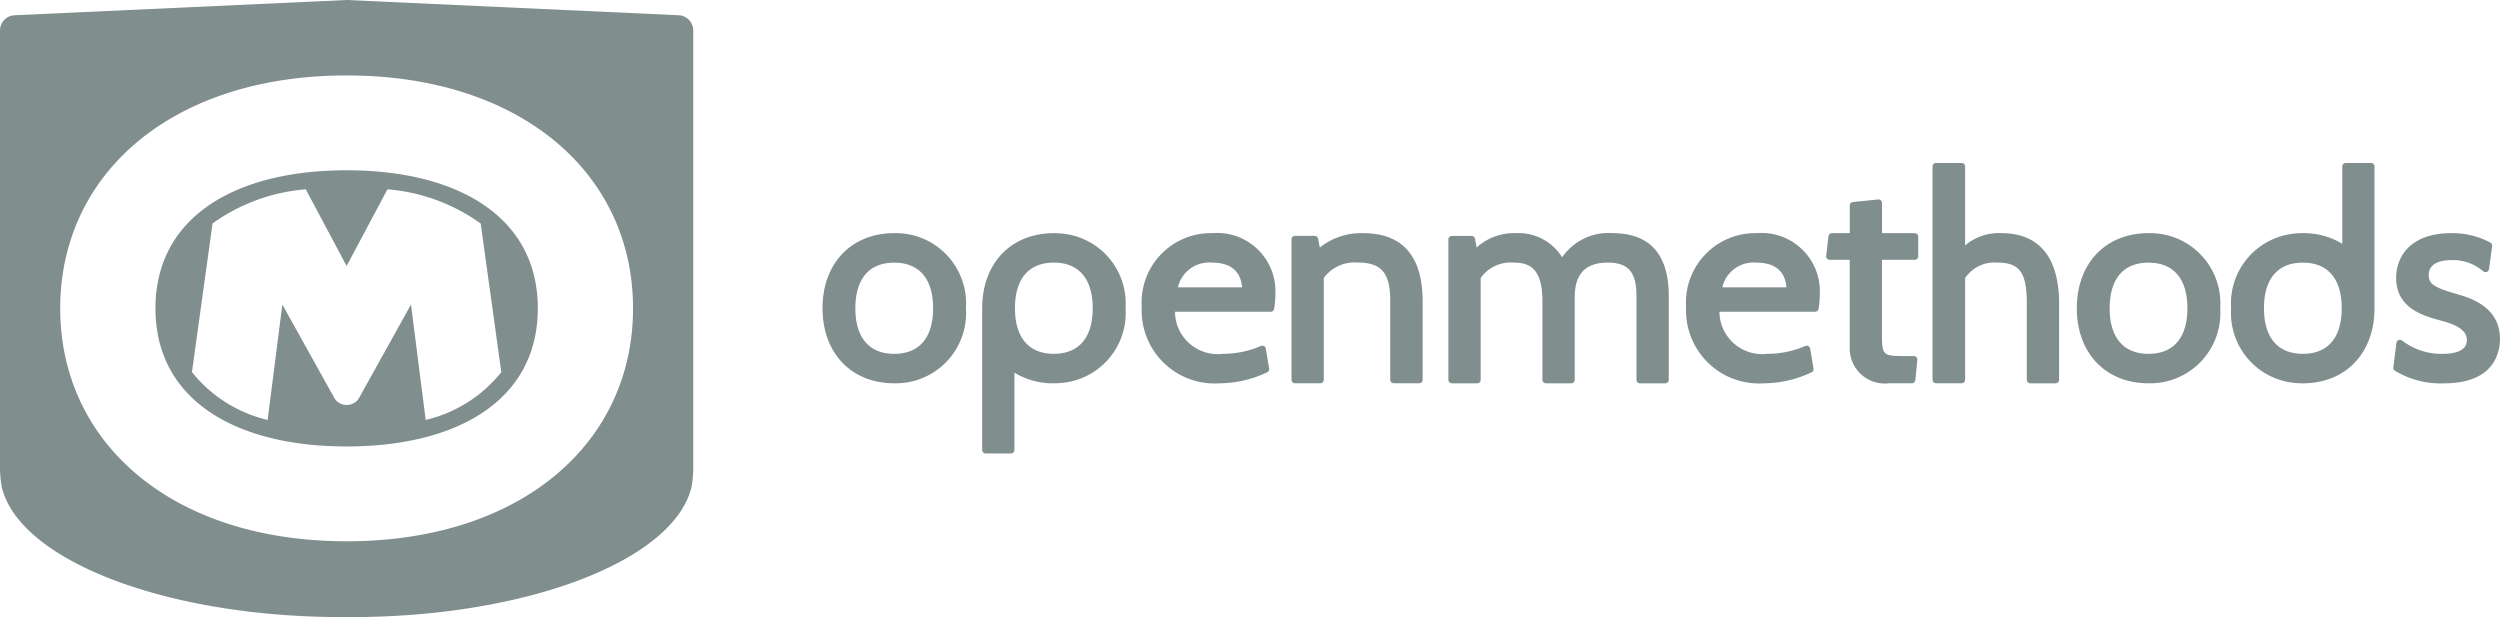
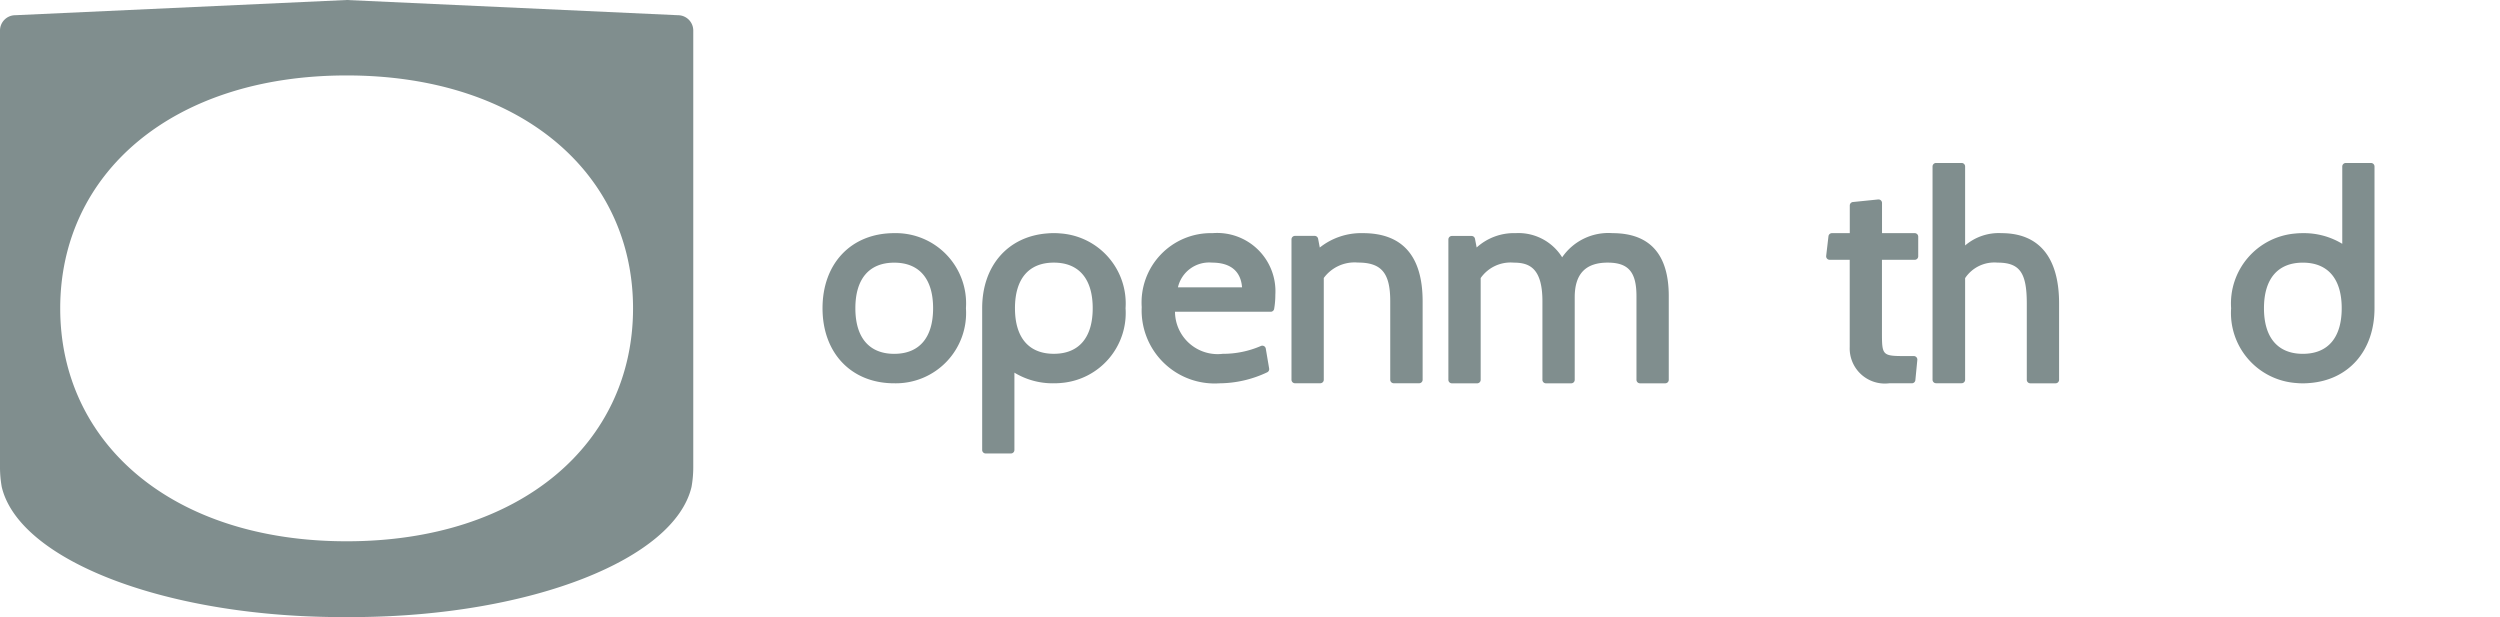
<svg xmlns="http://www.w3.org/2000/svg" id="Layer_1" data-name="Layer 1" viewBox="0 0 170 41.961">
  <defs>
    <style>
      .cls-1, .cls-2 {
        fill: #808e8e;
      }

      .cls-2 {
        fill-rule: evenodd;
      }
    </style>
  </defs>
  <title>111b6a8c-23ae-46f4-bd00-e91937594850</title>
  <g>
    <path class="cls-1" d="M46.106,1.035h0L23.571,0,1.036,1.035h0A1.041,1.041,0,0,0,0,2.071V31.785a7.636,7.636,0,0,0,.119,1.329c1.165,4.9,10.832,8.739,22.675,8.847h1.554c11.843-.108,21.51-3.95,22.675-8.847a7.636,7.636,0,0,0,.119-1.329V2.071A1.041,1.041,0,0,0,46.106,1.035ZM23.571,36.807h0c-11.873,0-19.476-6.68-19.476-15.839S11.7,5.13,23.571,5.13h0c11.872,0,19.476,6.68,19.476,15.839S35.444,36.807,23.571,36.807Z" />
-     <path class="cls-2" d="M23.571,11.579h0c-7.554,0-13,3.16-13,9.39s5.45,9.39,13,9.39h0c7.554,0,13-3.16,13-9.39S31.126,11.579,23.571,11.579Zm5.376,16.976-1-7.846-3.521,6.334a.96.96,0,0,1-.839.494h-.025a.96.96,0,0,1-.839-.494L19.2,20.709l-1,7.846A9.3,9.3,0,0,1,13.053,25.3l1.4-10.106a12.608,12.608,0,0,1,6.339-2.322l2.77,5.2.008-.015h0l.008.015,2.77-5.2A12.607,12.607,0,0,1,32.688,15.2l1.4,10.106A9.3,9.3,0,0,1,28.947,28.555Z" />
    <g>
-       <path class="cls-1" d="M119.474,15.854a4.714,4.714,0,0,0-4.819,5.029,4.964,4.964,0,0,0,5.3,5.182,7.686,7.686,0,0,0,3.227-.746.239.239,0,0,0,.138-.258l-.229-1.355a.239.239,0,0,0-.334-.178,6.489,6.489,0,0,1-2.592.532,2.905,2.905,0,0,1-3.244-2.863h6.508a.239.239,0,0,0,.235-.2,5.664,5.664,0,0,0,.08-.957A3.962,3.962,0,0,0,119.474,15.854Zm-2.355,3.683a2.177,2.177,0,0,1,2.317-1.679c1.255,0,1.956.579,2.043,1.679Z" />
      <path class="cls-1" d="M130.2,15.854h-2.223V13.8a.239.239,0,0,0-.262-.237L126,13.737a.239.239,0,0,0-.215.237v1.88h-1.212a.238.238,0,0,0-.237.212L124.18,17.4a.238.238,0,0,0,.237.266h1.364v5.926a2.391,2.391,0,0,0,2.681,2.472h1.546a.239.239,0,0,0,.237-.215l.133-1.374a.239.239,0,0,0-.237-.262H129.7c-1.727,0-1.727,0-1.727-1.67V17.667H130.2a.238.238,0,0,0,.239-.239V16.092A.238.238,0,0,0,130.2,15.854Z" />
      <path class="cls-1" d="M136.1,15.854a3.52,3.52,0,0,0-2.472.838V11.321a.238.238,0,0,0-.239-.239h-1.737a.238.238,0,0,0-.239.239v14.5a.238.238,0,0,0,.239.239h1.737a.238.238,0,0,0,.239-.239V18.912a2.389,2.389,0,0,1,2.2-1.054c1.51,0,1.994.675,1.994,2.777v5.191a.238.238,0,0,0,.239.239h1.718a.238.238,0,0,0,.239-.239V20.635C140.018,17.507,138.662,15.854,136.1,15.854Z" />
-       <path class="cls-1" d="M146.1,15.854c-2.917,0-4.876,2.052-4.876,5.105s1.96,5.105,4.876,5.105a4.779,4.779,0,0,0,4.876-5.105A4.779,4.779,0,0,0,146.1,15.854Zm0,8.207c-1.7,0-2.643-1.1-2.643-3.1s.939-3.1,2.643-3.1,2.643,1.1,2.643,3.1S147.8,24.06,146.1,24.06Z" />
-       <path class="cls-1" d="M167.158,20.025c-1.49-.445-2.005-.634-2.005-1.317,0-.844.856-1.021,1.574-1.021a3.139,3.139,0,0,1,2.138.766.239.239,0,0,0,.389-.152l.21-1.565a.239.239,0,0,0-.13-.245,5.422,5.422,0,0,0-2.645-.636c-2.765,0-3.75,1.573-3.75,3.044,0,2.084,1.875,2.588,3.115,2.921.838.23,1.695.567,1.695,1.316,0,.805-1.022.926-1.632.926a4.4,4.4,0,0,1-2.76-.892.238.238,0,0,0-.4.147l-.21,1.661a.239.239,0,0,0,.1.226,5.983,5.983,0,0,0,3.342.863c3.437,0,3.808-2.115,3.808-3.025C170,20.854,167.934,20.251,167.158,20.025Z" />
      <path class="cls-1" d="M161.231,11.083h-1.718a.238.238,0,0,0-.239.239v5.257a5.017,5.017,0,0,0-2.681-.724h-.019q-.253,0-.495.024a4.775,4.775,0,0,0-4.363,5.082,4.774,4.774,0,0,0,4.4,5.083c.142.013.287.022.436.022h.038l.035,0q.2,0,.391-.017c2.679-.191,4.45-2.185,4.45-5.086V11.321A.238.238,0,0,0,161.231,11.083ZM156.593,24.06c-1.7,0-2.643-1.1-2.643-3.1s.939-3.1,2.643-3.1,2.643,1.1,2.643,3.1S158.3,24.06,156.593,24.06Z" />
      <path class="cls-1" d="M60.808,15.854c-2.917,0-4.876,2.052-4.876,5.105s1.96,5.105,4.876,5.105a4.779,4.779,0,0,0,4.876-5.105A4.779,4.779,0,0,0,60.808,15.854Zm0,8.207c-1.7,0-2.643-1.1-2.643-3.1s.939-3.1,2.643-3.1,2.643,1.1,2.643,3.1S62.513,24.06,60.808,24.06Z" />
      <path class="cls-1" d="M82.456,15.854a4.714,4.714,0,0,0-4.819,5.029,4.964,4.964,0,0,0,5.3,5.182,7.686,7.686,0,0,0,3.227-.746.239.239,0,0,0,.138-.258l-.229-1.355a.238.238,0,0,0-.334-.178,6.489,6.489,0,0,1-2.592.532A2.9,2.9,0,0,1,79.9,21.2h6.508a.239.239,0,0,0,.235-.2,5.643,5.643,0,0,0,.08-.957A3.962,3.962,0,0,0,82.456,15.854ZM80.1,19.537a2.176,2.176,0,0,1,2.317-1.679c1.254,0,1.956.579,2.043,1.679Z" />
      <path class="cls-1" d="M67.023,30.836h1.718a.238.238,0,0,0,.239-.239V25.34a5.017,5.017,0,0,0,2.681.724h.019q.253,0,.495-.024a4.775,4.775,0,0,0,4.363-5.082,4.774,4.774,0,0,0-4.4-5.083c-.142-.013-.287-.022-.436-.022h-.038l-.035,0q-.2,0-.391.017c-2.679.191-4.45,2.185-4.45,5.086V30.6A.238.238,0,0,0,67.023,30.836Zm4.638-12.978c1.7,0,2.643,1.1,2.643,3.1s-.939,3.1-2.643,3.1-2.643-1.1-2.643-3.1S69.956,17.858,71.661,17.858Z" />
      <path class="cls-1" d="M92.679,15.854a4.52,4.52,0,0,0-2.934.979l-.114-.6a.239.239,0,0,0-.234-.193H88.06a.239.239,0,0,0-.239.239v9.543a.238.238,0,0,0,.239.239h1.718a.238.238,0,0,0,.239-.239v-6.92a2.6,2.6,0,0,1,2.319-1.048c1.607,0,2.2.711,2.2,2.624v5.344a.238.238,0,0,0,.239.239H96.5a.238.238,0,0,0,.239-.239V20.482C96.735,17.411,95.37,15.854,92.679,15.854Z" />
      <path class="cls-1" d="M109.645,15.854a3.812,3.812,0,0,0-3.418,1.643,3.5,3.5,0,0,0-3.166-1.643,3.77,3.77,0,0,0-2.648.975l-.114-.591a.239.239,0,0,0-.234-.193H98.729a.239.239,0,0,0-.239.239v9.543a.238.238,0,0,0,.239.239h1.718a.238.238,0,0,0,.239-.239v-6.92a2.48,2.48,0,0,1,2.243-1.048c1.016,0,1.956.318,1.956,2.624v5.344a.238.238,0,0,0,.239.239h1.718a.238.238,0,0,0,.239-.239V20.215c0-1.586.733-2.357,2.243-2.357,1.408,0,1.956.639,1.956,2.281v5.687a.238.238,0,0,0,.239.239h1.718a.238.238,0,0,0,.239-.239V20.12C113.472,17.289,112.185,15.854,109.645,15.854Z" />
    </g>
  </g>
</svg>